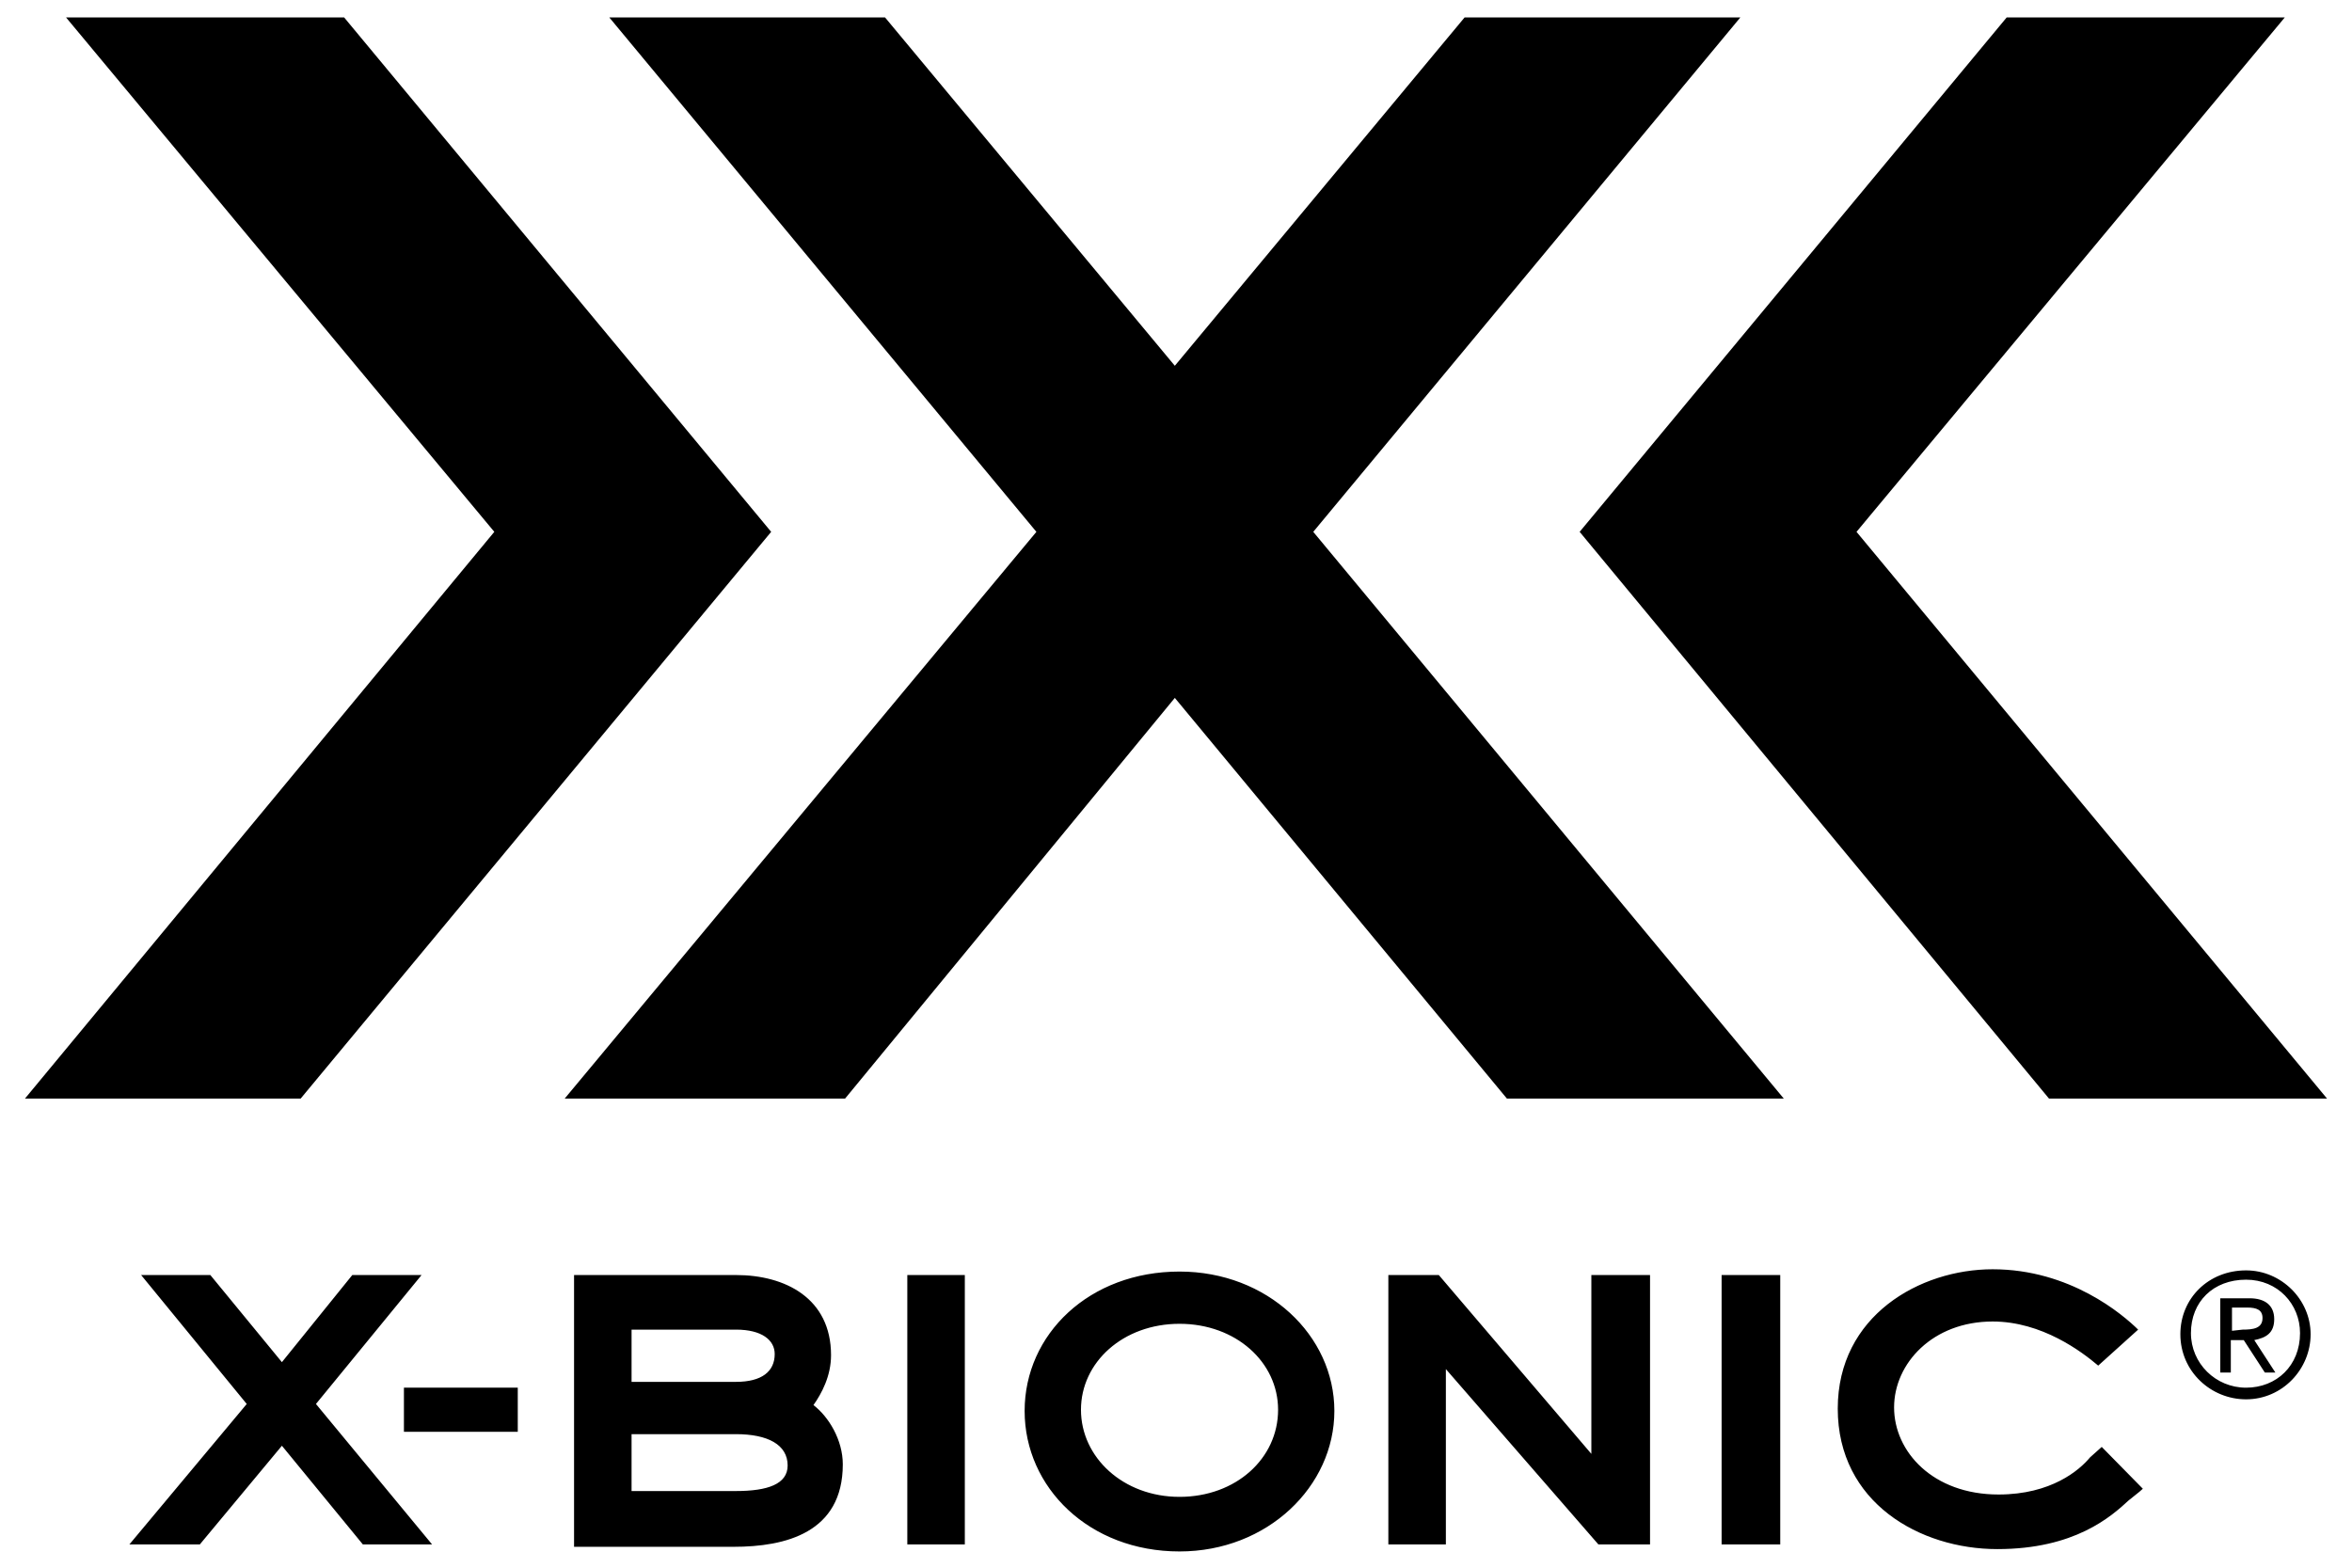
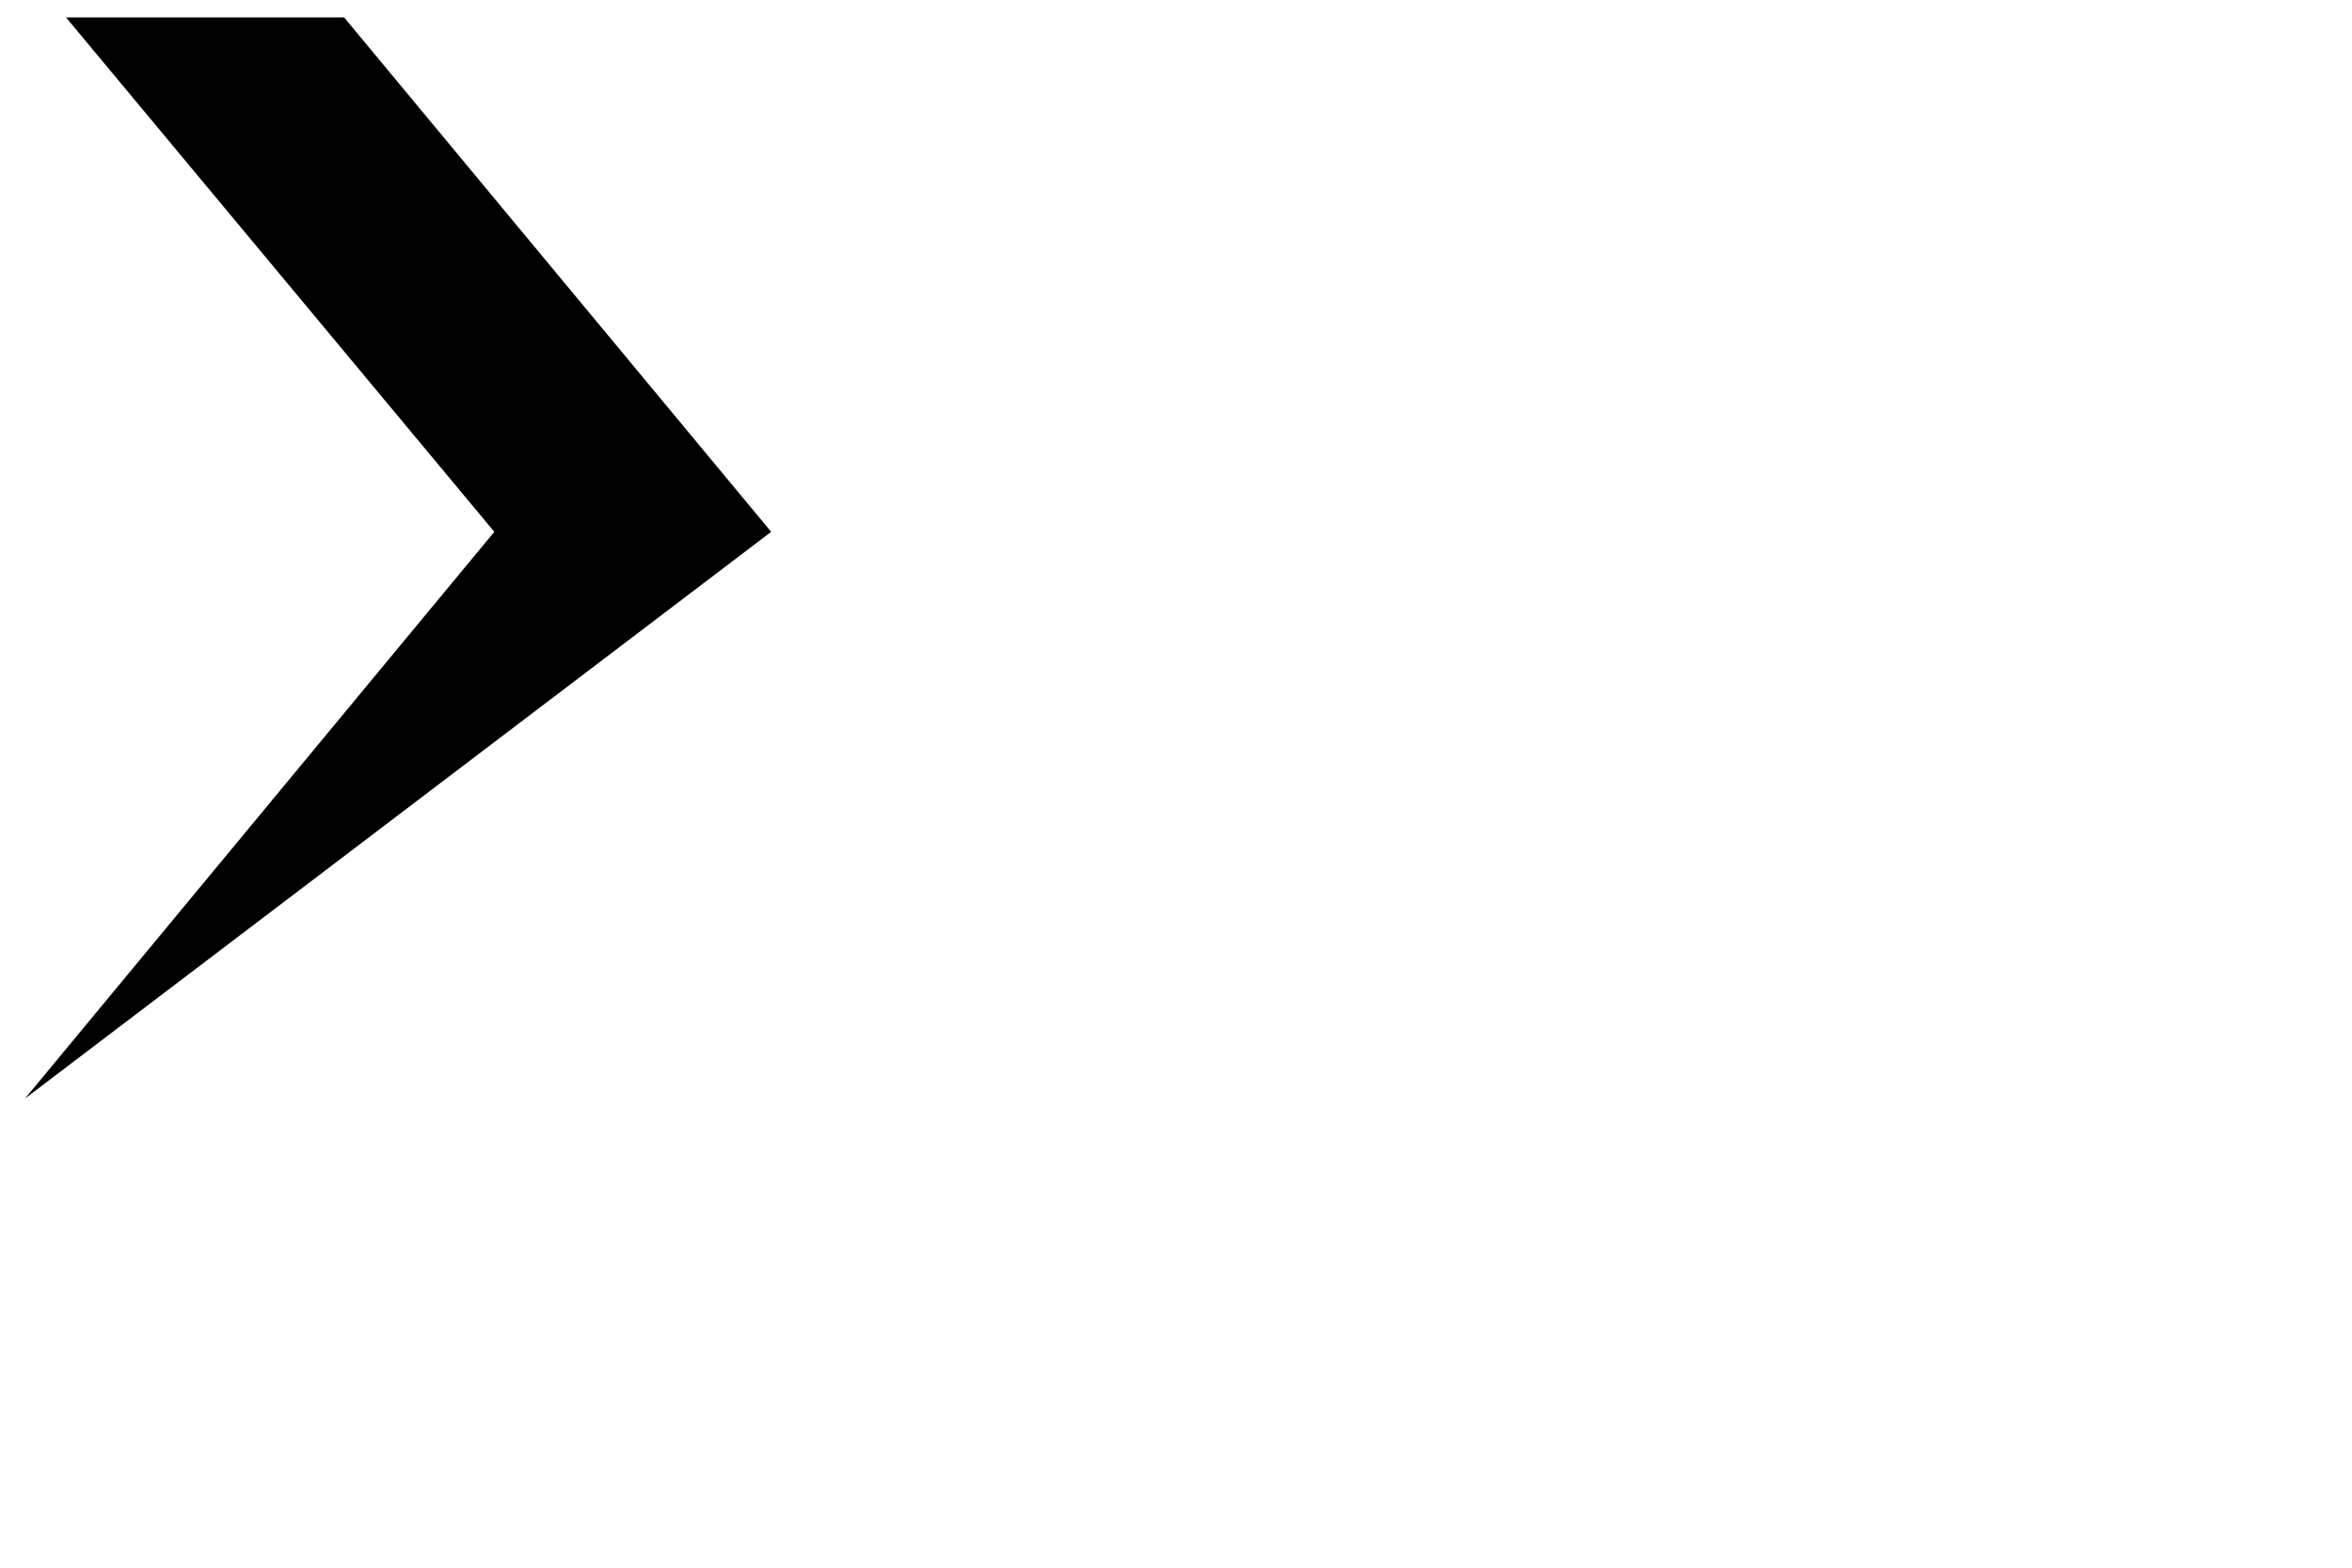
<svg xmlns="http://www.w3.org/2000/svg" width="42" height="28" viewBox="0 0 42 28" fill="none">
-   <path d="M1.179 0.311L8.827 9.499L0.446 19.621H5.369L13.771 9.499L6.145 0.311H1.179Z" fill="black" />
-   <path d="M33.152 9.499L40.8 0.311H35.834L28.208 9.499L36.589 19.621H41.554L33.152 9.499Z" fill="black" />
-   <path d="M7.213 25.573H9.246V24.785H7.213V25.573ZM14.526 25.096C14.672 24.889 14.84 24.578 14.84 24.204C14.84 23.188 14.023 22.773 13.143 22.773H10.251V27.627H13.101C14.023 27.627 15.05 27.378 15.05 26.154C15.05 25.718 14.798 25.304 14.526 25.096ZM11.278 23.748H13.143C13.604 23.748 13.834 23.935 13.834 24.184C13.834 24.495 13.604 24.681 13.143 24.681H11.278V23.748ZM13.143 26.631H11.278V25.615H13.143C13.709 25.615 14.065 25.802 14.065 26.175C14.065 26.507 13.709 26.631 13.143 26.631ZM16.202 27.585H17.229V22.773H16.202V27.585ZM7.528 22.773H6.291L5.034 24.329L3.756 22.773H2.52L4.406 25.076L2.31 27.585H3.568L5.034 25.822L6.48 27.585H7.716L5.642 25.076L7.528 22.773ZM40.108 22.69C39.438 22.69 38.935 23.188 38.935 23.831C38.935 24.495 39.48 24.993 40.108 24.993C40.758 24.993 41.261 24.453 41.261 23.831C41.261 23.209 40.737 22.69 40.108 22.69ZM40.108 24.785C39.564 24.785 39.124 24.35 39.124 23.81C39.124 23.25 39.522 22.856 40.108 22.856C40.674 22.856 41.072 23.292 41.072 23.81C41.072 24.391 40.653 24.785 40.108 24.785ZM21.063 22.711C19.45 22.711 18.297 23.831 18.297 25.2C18.297 26.569 19.45 27.71 21.063 27.71C22.634 27.71 23.828 26.548 23.828 25.2C23.828 23.852 22.634 22.711 21.063 22.711ZM21.063 26.735C20.057 26.735 19.303 26.03 19.303 25.179C19.303 24.329 20.057 23.644 21.063 23.644C22.069 23.644 22.823 24.329 22.823 25.179C22.823 26.05 22.069 26.735 21.063 26.735ZM40.611 23.561C40.611 23.313 40.444 23.188 40.171 23.188H39.648C39.648 23.147 39.648 24.515 39.648 24.515H39.836V23.935H40.067L40.444 24.515H40.632L40.255 23.935C40.465 23.893 40.611 23.81 40.611 23.561ZM40.046 23.748L39.857 23.769V23.354H40.13C40.297 23.354 40.402 23.395 40.402 23.541C40.402 23.727 40.234 23.748 40.046 23.748ZM31.078 0.311H26.154L20.979 6.533L15.804 0.311H10.88L18.507 9.499L10.084 19.621H15.091L20.979 12.465L26.909 19.621H31.853L23.451 9.499L31.078 0.311ZM37.322 26.03C37.133 26.258 36.63 26.693 35.688 26.693C34.514 26.693 33.823 25.926 33.823 25.138C33.823 24.35 34.514 23.603 35.583 23.603C36.463 23.603 37.175 24.142 37.468 24.391L38.181 23.748C37.908 23.479 36.966 22.67 35.583 22.67C34.284 22.67 32.817 23.499 32.817 25.159C32.817 26.838 34.284 27.668 35.667 27.668C37.05 27.668 37.699 27.087 38.013 26.797C38.034 26.776 38.202 26.652 38.265 26.59L37.531 25.843L37.322 26.03ZM30.743 27.585H31.79V22.773H30.743V27.585ZM28.417 25.967L25.693 22.773H24.792V27.585H25.819V24.453L28.543 27.585H29.465V22.773H28.417V25.967Z" fill="black" />
+   <path d="M1.179 0.311L8.827 9.499L0.446 19.621L13.771 9.499L6.145 0.311H1.179Z" fill="black" />
</svg>